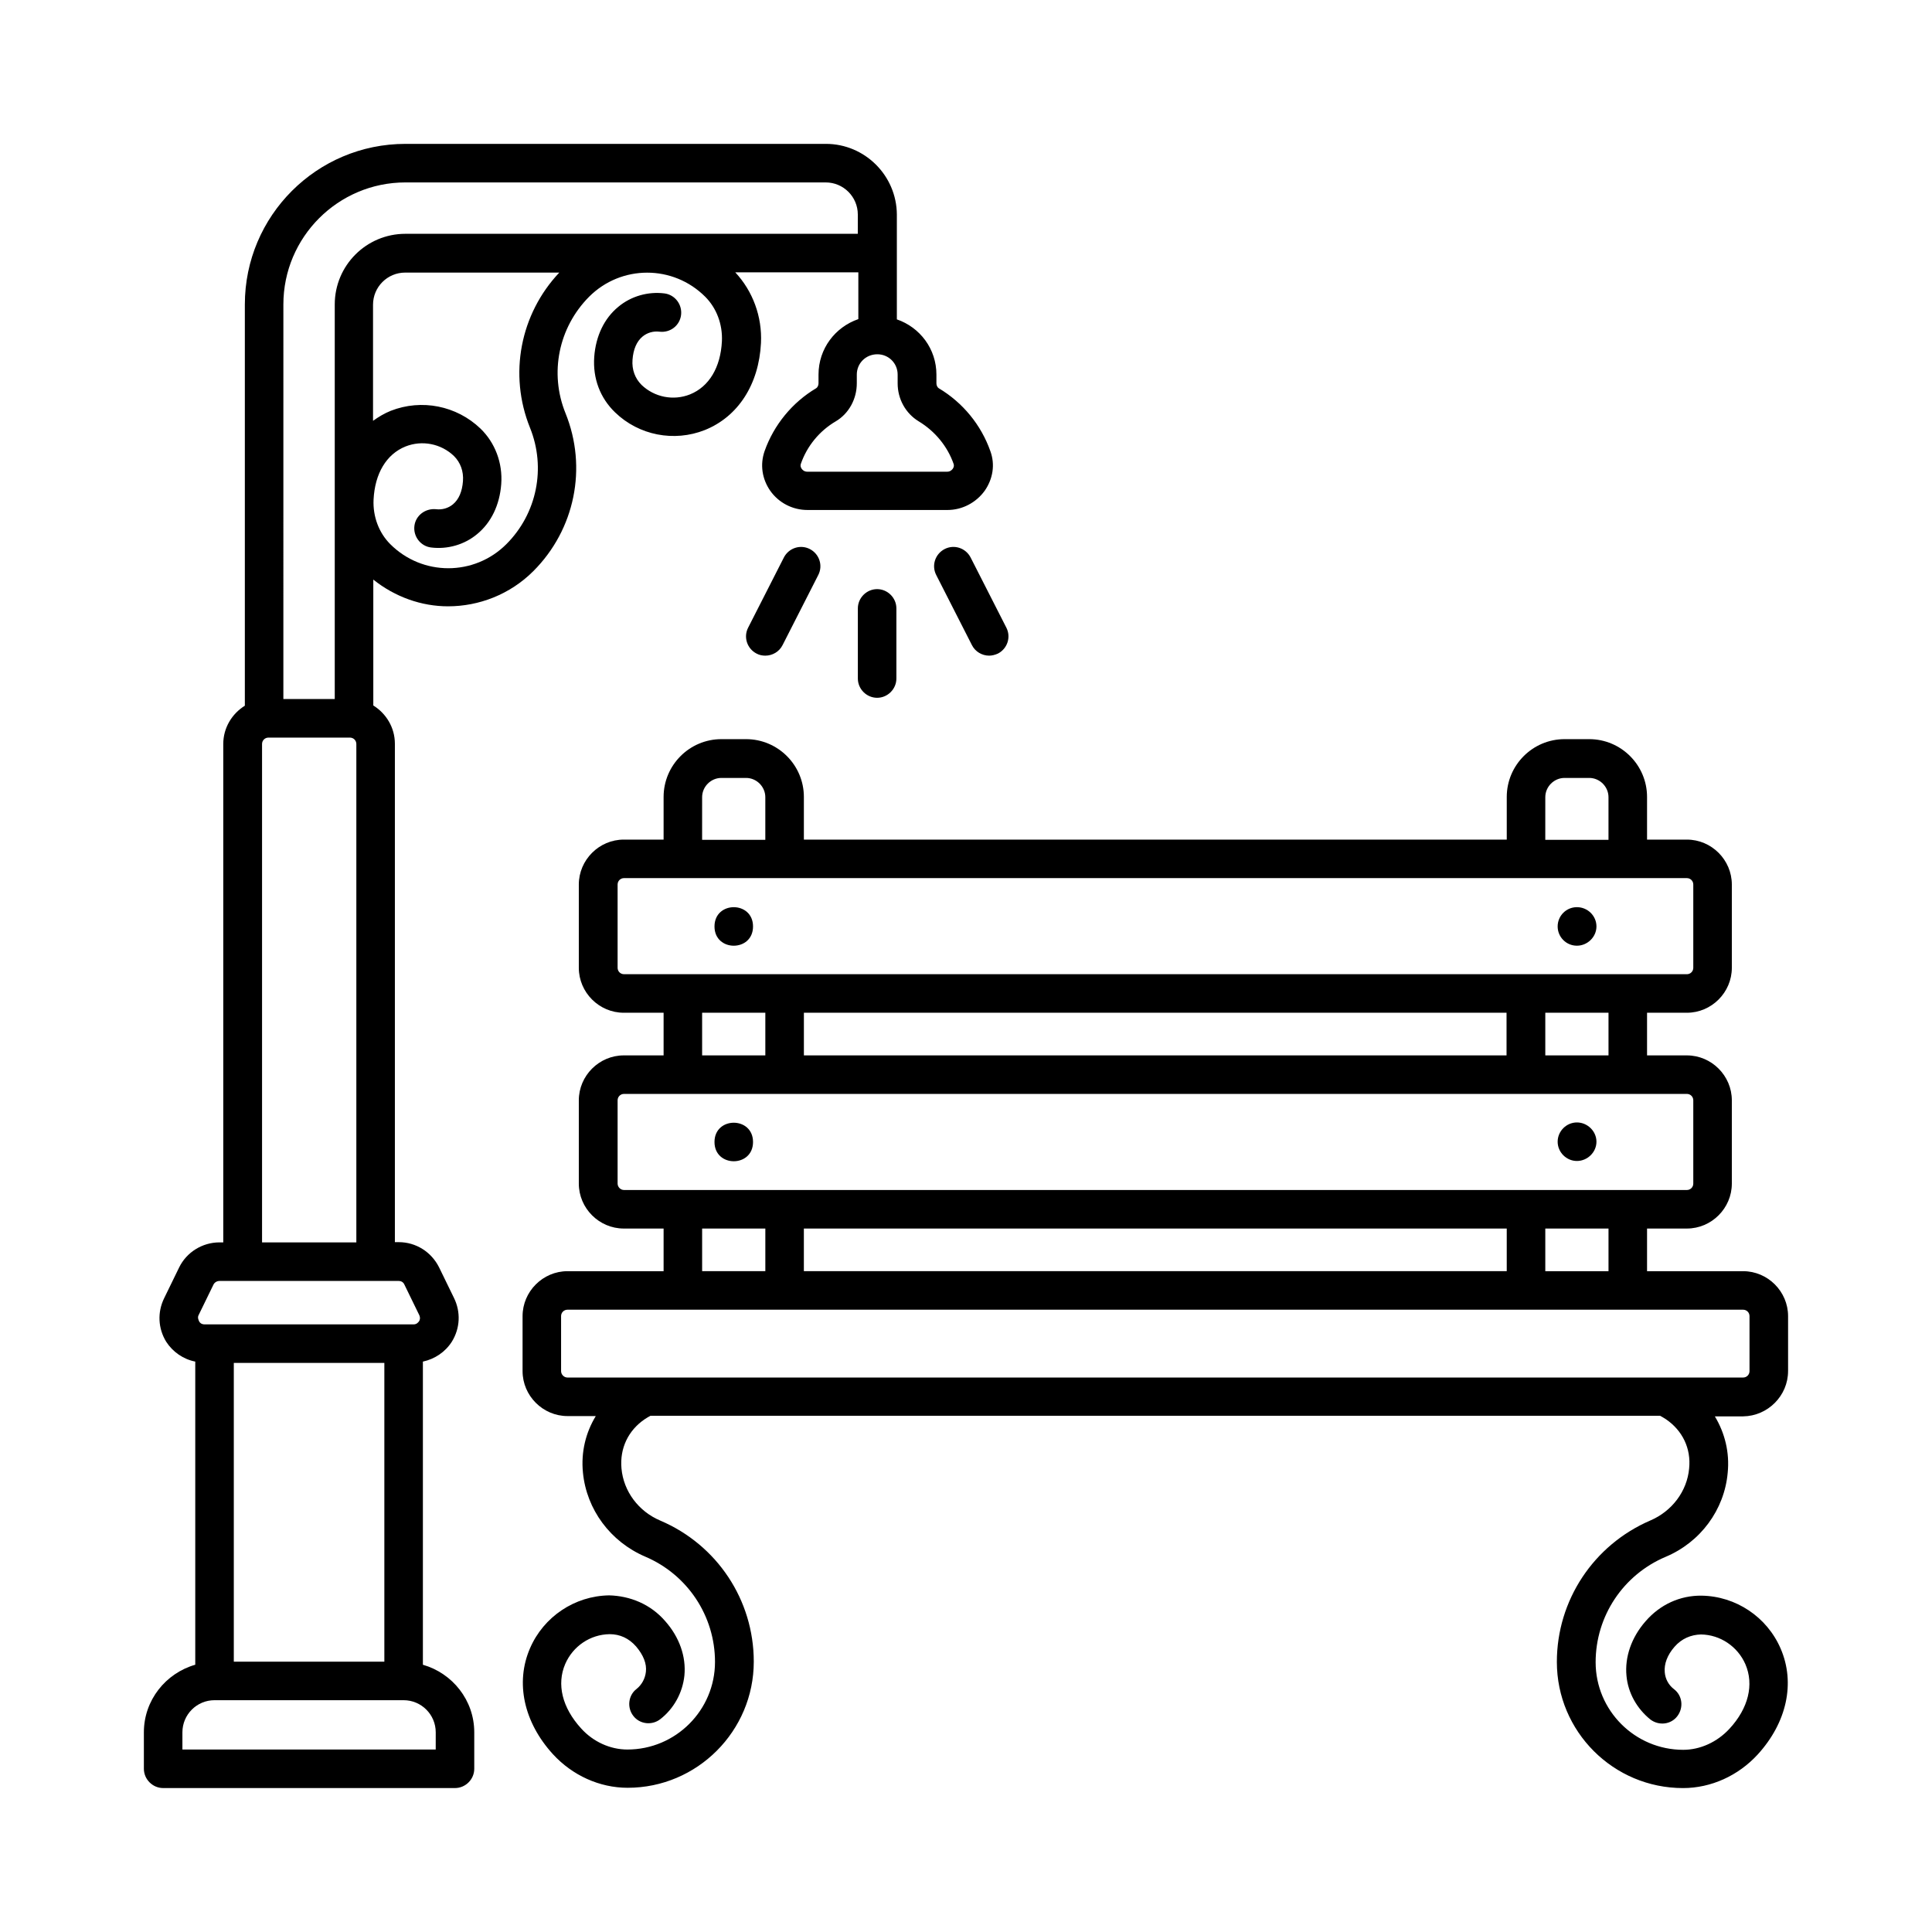
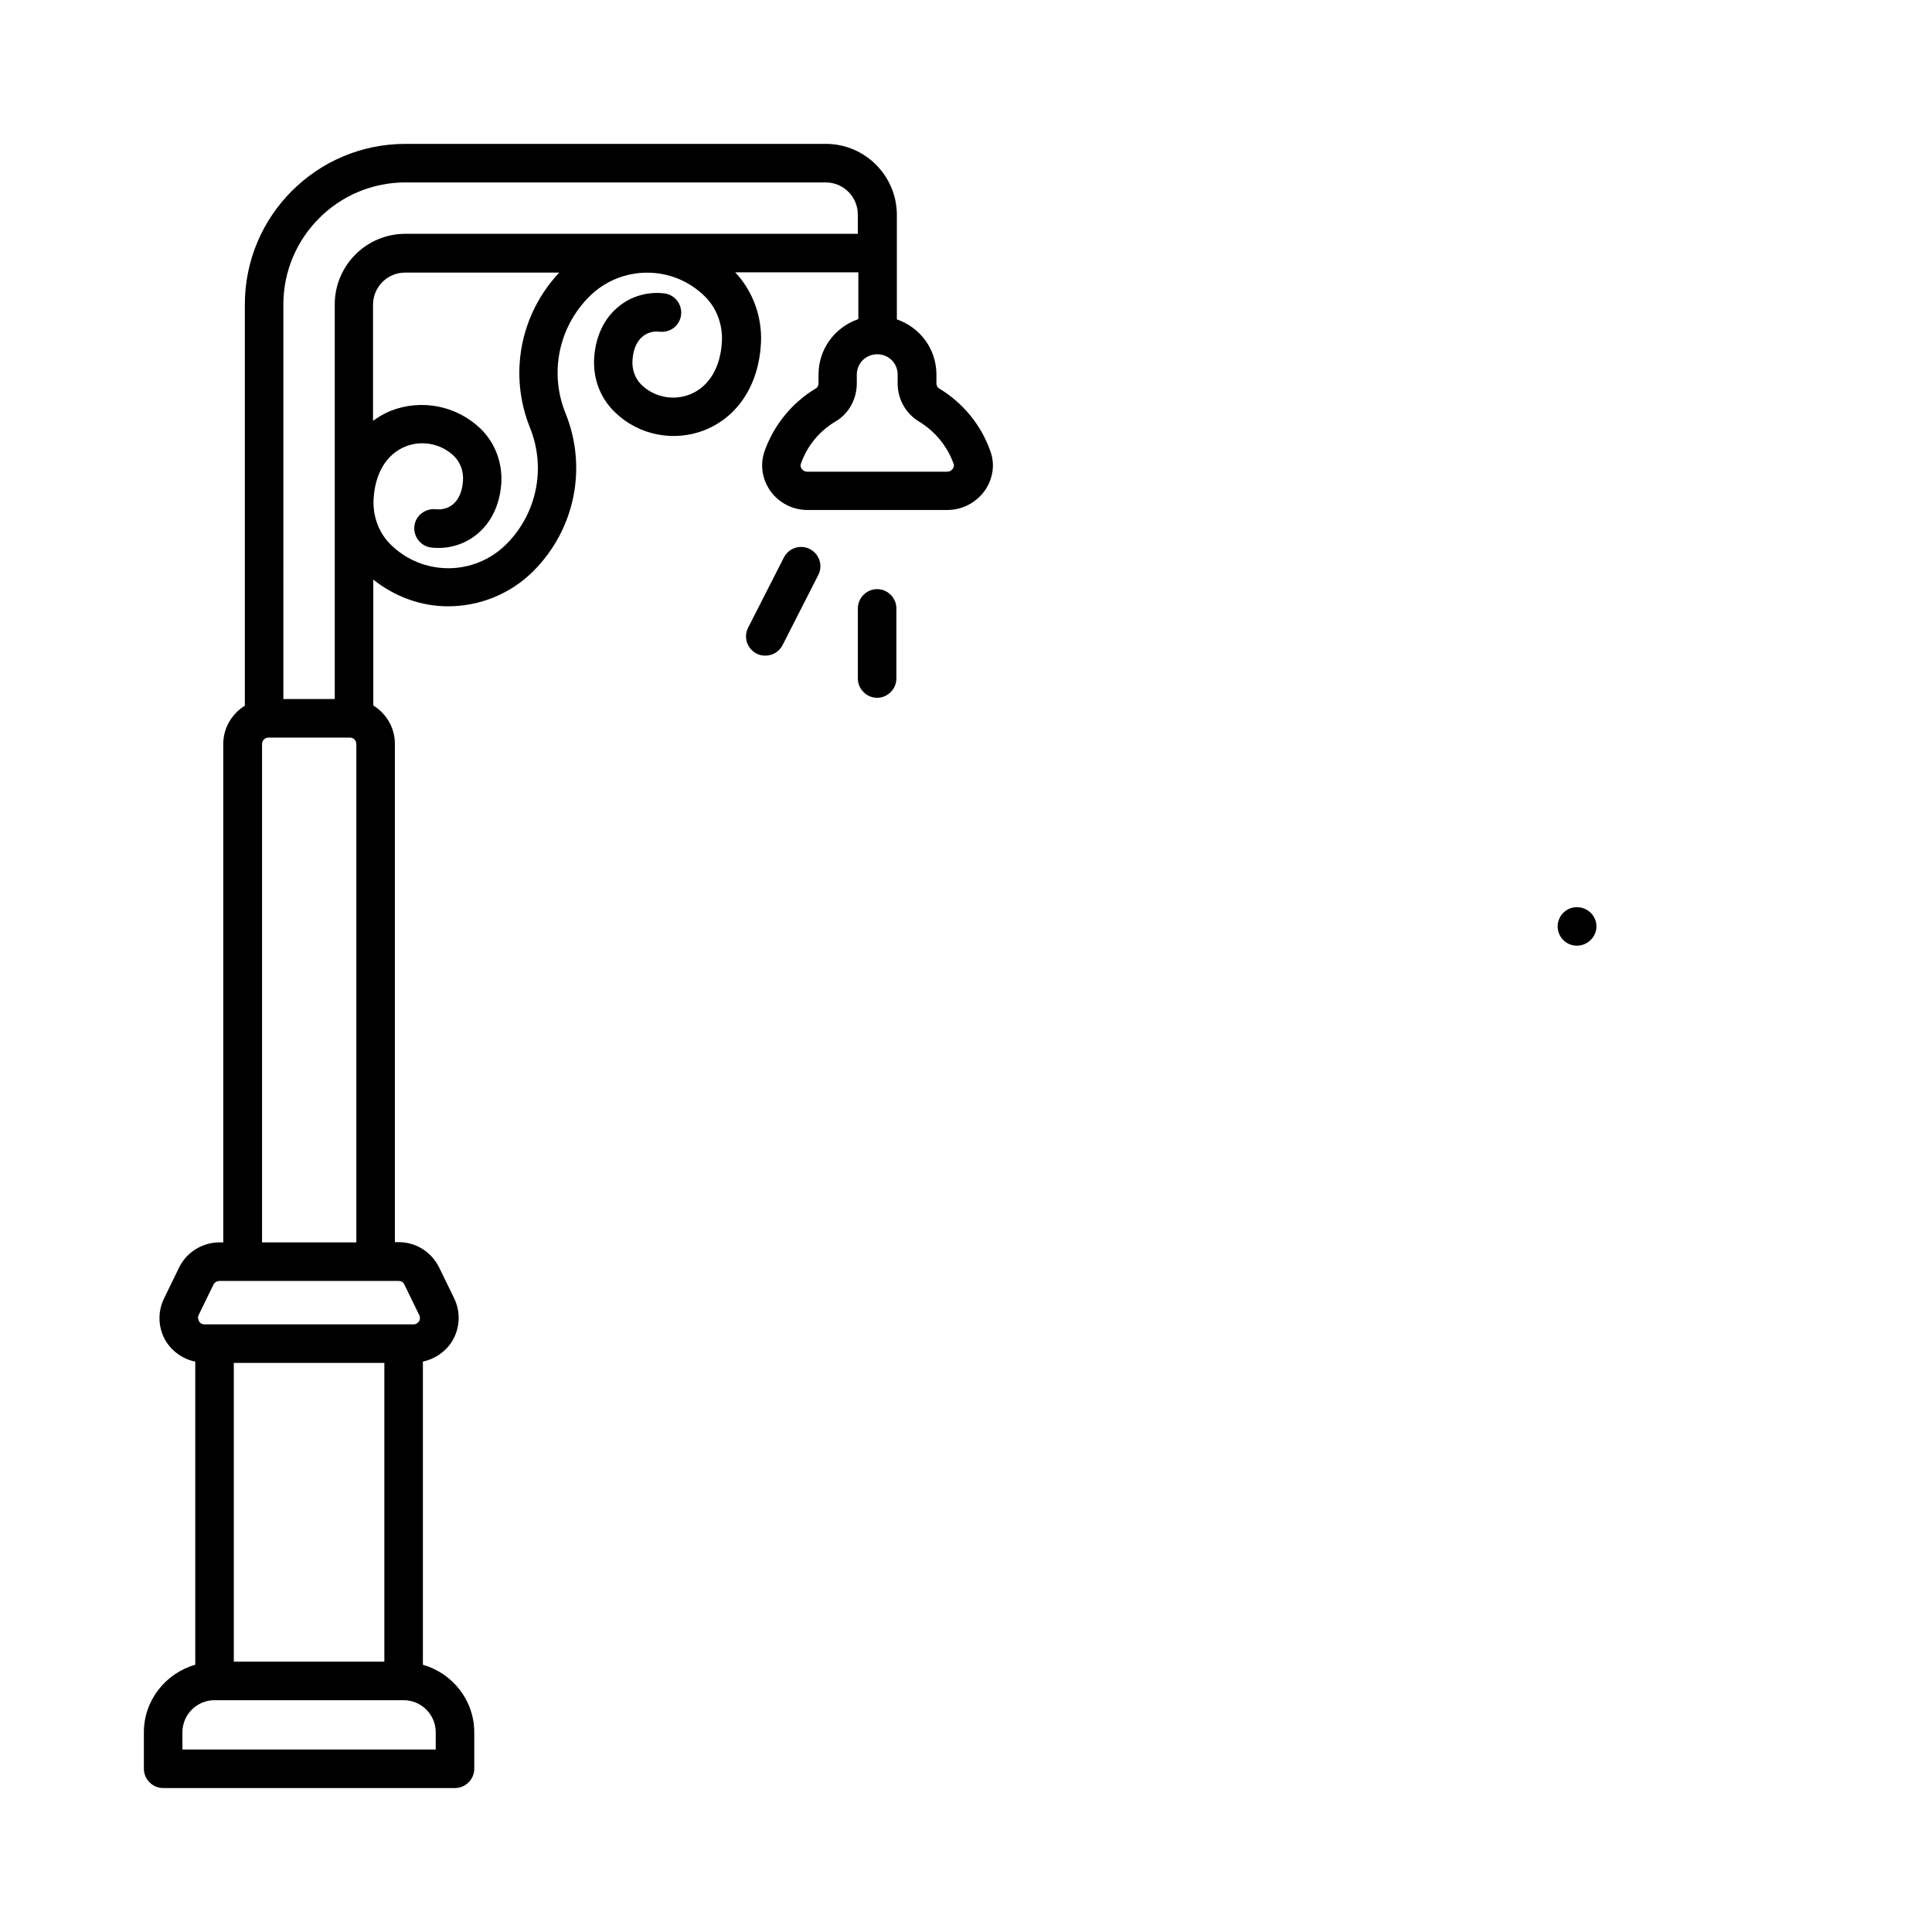
<svg xmlns="http://www.w3.org/2000/svg" fill="#000000" width="800px" height="800px" version="1.1" viewBox="144 144 512 512">
  <g>
-     <path d="m617.86 507.36v-14.57c0-6.535-5.379-11.914-11.914-11.914h-25.461v-11.301h10.555c6.535 0 11.914-5.379 11.914-11.914v-22.059c0-6.535-5.379-11.914-11.914-11.914h-10.555v-11.301h10.555c6.535 0 11.914-5.379 11.914-11.914v-22.059c0-6.535-5.379-11.914-11.914-11.914h-10.555v-11.301c0-8.441-6.875-15.32-15.32-15.32h-6.539c-8.441 0-15.32 6.875-15.32 15.32v11.301h-186.27v-11.301c0-8.441-6.875-15.32-15.32-15.32h-6.535c-8.441 0-15.32 6.875-15.32 15.32v11.301h-10.555c-6.535 0-11.914 5.379-11.914 11.914v22.059c0 6.535 5.379 11.914 11.914 11.914h10.555v11.301h-10.555c-6.535 0-11.914 5.379-11.914 11.914v22.059c0 6.535 5.379 11.914 11.914 11.914h10.555v11.301h-25.461c-6.535 0-11.914 5.379-11.914 11.914v14.57c0 6.535 5.379 11.914 11.914 11.914h7.488c-2.656 4.356-3.949 9.531-3.402 14.977 0.953 9.805 7.285 18.312 16.477 22.262 11.234 4.766 18.52 15.727 18.52 27.914 0 12.801-10.418 23.215-23.215 23.215-4.562 0-9.055-2.043-12.254-5.582-5.039-5.516-6.535-11.711-4.223-17.09 2.043-4.699 6.606-7.828 11.777-7.898 2.723 0 5.106 1.09 7.012 3.269 1.906 2.246 2.859 4.562 2.586 6.738-0.203 1.77-1.09 3.402-2.449 4.492-2.246 1.703-2.586 4.969-0.887 7.148 1.703 2.246 4.969 2.586 7.148 0.887 3.609-2.793 5.922-7.012 6.398-11.574 0.477-4.969-1.293-10.145-5.106-14.434-3.879-4.492-9.328-6.672-14.844-6.809-9.121 0.137-17.359 5.652-20.969 14.023-3.949 9.121-1.633 19.609 6.059 28.051 5.176 5.652 12.391 8.918 19.812 8.918 18.449 0 33.43-15.047 33.43-33.43 0-16.34-9.734-30.977-24.781-37.379-5.785-2.449-9.734-7.762-10.281-13.82-0.477-5.309 1.77-10.078 6.195-13.07 0.477-0.34 1.02-0.613 1.496-0.887h267.56c0.543 0.273 1.02 0.613 1.496 0.887 4.426 2.996 6.738 7.762 6.195 13.07-0.543 6.059-4.562 11.371-10.348 13.82-14.973 6.481-24.707 21.117-24.707 37.457 0 18.449 14.977 33.43 33.43 33.43 7.422 0 14.637-3.269 19.812-8.918 7.691-8.441 10.008-18.926 6.059-28.051-3.609-8.375-11.848-13.891-20.969-14.023-5.652-0.066-10.961 2.316-14.844 6.809-3.746 4.289-5.516 9.465-5.039 14.434 0.41 4.562 2.793 8.715 6.332 11.574 2.246 1.703 5.445 1.363 7.148-0.887 1.703-2.246 1.363-5.445-0.887-7.148-1.43-1.09-2.316-2.723-2.449-4.492-0.203-2.18 0.68-4.562 2.586-6.738 1.906-2.18 4.356-3.199 7.012-3.269 5.106 0.066 9.734 3.199 11.777 7.898 2.316 5.379 0.816 11.641-4.223 17.09-3.269 3.539-7.762 5.582-12.254 5.582-12.801 0-23.215-10.418-23.215-23.215 0-12.188 7.285-23.148 18.52-27.914 9.258-3.879 15.59-12.461 16.477-22.262 0.543-5.445-0.75-10.555-3.402-14.977h7.488c6.535-0.078 11.914-5.457 11.914-11.992zm-64.34-26.484v-11.301h16.75v11.301zm16.75-57.188h-16.75v-11.301h16.75zm-213.23 0v-11.301h186.21v11.301zm196.48-68.422c0-2.793 2.316-5.106 5.106-5.106h6.535c2.793 0 5.106 2.316 5.106 5.106v11.301h-16.75zm-223.45 0c0-2.793 2.316-5.106 5.106-5.106h6.535c2.793 0 5.106 2.316 5.106 5.106v11.301h-16.75zm-22.398 45.207v-22.059c0-0.953 0.75-1.703 1.703-1.703h281.66c0.953 0 1.703 0.75 1.703 1.703v22.059c0 0.953-0.75 1.703-1.703 1.703l-281.66-0.004c-0.957 0-1.703-0.746-1.703-1.699zm22.398 11.914h16.75v11.301h-16.75zm-22.398 45.273v-22.059c0-0.953 0.75-1.703 1.703-1.703h281.66c0.953 0 1.703 0.75 1.703 1.703v22.059c0 0.953-0.75 1.703-1.703 1.703h-281.66c-0.957 0-1.703-0.816-1.703-1.703zm235.63 11.914v11.301h-186.27v-11.301zm-213.23 0h16.75v11.301h-16.75zm-37.379 37.785v-14.57c0-0.953 0.75-1.703 1.703-1.703h311.54c0.953 0 1.703 0.75 1.703 1.703v14.57c0 0.953-0.75 1.703-1.703 1.703h-311.54c-0.953 0-1.703-0.816-1.703-1.703z" />
-     <path d="m343.56 446.64c0 6.805-10.211 6.805-10.211 0 0-6.809 10.211-6.809 10.211 0" />
-     <path d="m561.9 441.46c-2.793 0-5.106 2.316-5.106 5.106 0 2.793 2.316 5.106 5.106 5.106 2.793 0 5.176-2.316 5.176-5.106 0-2.789-2.383-5.106-5.176-5.106z" />
-     <path d="m343.56 389.52c0 6.805-10.211 6.805-10.211 0 0-6.809 10.211-6.809 10.211 0" />
    <path d="m561.9 394.62c2.793 0 5.176-2.316 5.176-5.106 0-2.793-2.316-5.106-5.176-5.106-2.859 0-5.106 2.316-5.106 5.106s2.246 5.106 5.106 5.106z" />
    <path d="m256.07 585.18v-80.34c3.133-0.68 5.922-2.519 7.691-5.309 2.18-3.539 2.383-7.828 0.543-11.574l-3.949-8.102c-2.043-4.086-6.129-6.672-10.688-6.672h-1.02v-132.08c0-4.289-2.316-8.035-5.719-10.145v-33.359c5.785 4.629 12.801 7.082 19.812 7.082 8.168 0 16.406-3.133 22.602-9.328 11.031-11.031 14.367-27.438 8.512-41.871-4.289-10.621-1.84-22.672 6.262-30.84 8.512-8.512 22.262-8.512 30.773 0 2.996 2.996 4.629 7.285 4.426 11.777-0.34 6.945-3.402 12.051-8.441 14.094-4.426 1.77-9.465 0.75-12.867-2.519-1.703-1.703-2.586-4.016-2.383-6.672 0.203-2.723 1.09-4.832 2.656-6.129 1.227-1.02 2.859-1.496 4.492-1.293 2.859 0.34 5.379-1.633 5.719-4.426s-1.633-5.379-4.426-5.719c-4.356-0.543-8.852 0.75-12.188 3.539-3.746 3.062-5.992 7.762-6.398 13.277-0.41 5.719 1.566 10.895 5.516 14.707 6.332 6.129 15.66 7.898 23.762 4.699 8.852-3.539 14.367-12.117 14.91-23.078 0.34-7.012-2.18-13.754-6.809-18.723h32.613v12.391c-6.129 2.109-10.555 7.828-10.555 14.707v2.316c0 0.543-0.273 1.09-0.613 1.293-6.332 3.746-11.234 9.734-13.684 16.68-1.227 3.539-0.68 7.352 1.496 10.484 2.246 3.199 5.922 5.106 9.871 5.106h37.105c3.879 0 7.559-1.906 9.871-5.106 2.18-3.133 2.793-6.945 1.496-10.484-2.449-6.945-7.285-12.867-13.684-16.68-0.34-0.203-0.613-0.75-0.613-1.293v-2.316c0-6.809-4.356-12.527-10.484-14.637v-17.438-0.066-0.066-10.211c-0.066-10.355-8.508-18.727-18.789-18.727h-111.45c-23.488 0-42.551 19.062-42.551 42.551v106.34c-3.402 2.109-5.719 5.856-5.719 10.145v132.08h-1.02c-4.492 0-8.715 2.586-10.688 6.672l-3.949 8.102c-1.84 3.746-1.633 8.035 0.543 11.574 1.77 2.727 4.562 4.633 7.691 5.242v80.336c-7.828 2.246-13.617 9.395-13.617 17.906v9.668c0.004 2.793 2.316 5.109 5.109 5.109h77.34c2.793 0 5.106-2.316 5.106-5.106v-9.668c0-8.512-5.785-15.66-13.613-17.906zm-50.109-79.996h39.895v79.18h-39.895zm78.496-247.82c4.289 10.621 1.84 22.738-6.262 30.84-8.512 8.512-22.262 8.512-30.773 0-2.996-2.996-4.629-7.285-4.426-11.777 0.34-6.945 3.402-12.051 8.441-14.094 4.426-1.77 9.465-0.75 12.867 2.519 1.703 1.703 2.586 4.016 2.383 6.672-0.203 2.723-1.09 4.832-2.656 6.129-1.227 1.02-2.859 1.496-4.492 1.293-2.793-0.273-5.379 1.633-5.719 4.426-0.34 2.793 1.633 5.379 4.426 5.719 4.356 0.543 8.852-0.75 12.188-3.539 3.746-3.062 5.992-7.762 6.398-13.277 0.41-5.582-1.633-10.961-5.516-14.707-6.332-6.059-15.59-7.898-23.762-4.699-1.703 0.68-3.269 1.633-4.699 2.656v-30.773c0-4.699 3.812-8.512 8.512-8.512h40.848c-10.344 10.965-13.477 26.961-7.758 41.125zm103.01-1.703c4.289 2.586 7.625 6.606 9.258 11.301 0.137 0.41 0.066 0.816-0.203 1.227-0.137 0.203-0.613 0.816-1.496 0.816h-37.105c-0.887 0-1.363-0.613-1.496-0.816-0.273-0.41-0.34-0.816-0.203-1.227 1.633-4.766 4.969-8.781 9.258-11.301 3.473-2.043 5.582-5.922 5.582-10.078v-2.316c0-2.996 2.383-5.379 5.445-5.379 2.996 0 5.379 2.383 5.379 5.379v2.316c-0.004 4.156 2.109 7.969 5.582 10.078zm-168.37-30.977c0-17.836 14.5-32.34 32.34-32.34h111.38c4.699 0 8.512 3.812 8.512 8.512l-0.004 5.106h-119.89c-10.348 0-18.723 8.375-18.723 18.723v104.57h-13.617zm-5.652 116.49c0-0.953 0.75-1.703 1.703-1.703h21.582c0.953 0 1.703 0.75 1.703 1.703v132.08h-24.988zm-16.816 151.35 3.949-8.102c0.273-0.543 0.887-0.953 1.566-0.953h47.523c0.68 0 1.227 0.34 1.496 0.953l3.949 8.102c0.34 0.75 0.137 1.363-0.066 1.633-0.203 0.273-0.613 0.816-1.43 0.816h-55.422c-0.816 0-1.293-0.477-1.43-0.816-0.137-0.34-0.477-0.953-0.137-1.633zm62.84 115.12h-67.129v-4.562c0-4.699 3.812-8.512 8.512-8.512h50.109c4.699 0 8.512 3.812 8.512 8.512z" />
    <path d="m351.73 291.75-9.465 18.586c-1.293 2.519-0.273 5.582 2.246 6.875 0.75 0.41 1.566 0.543 2.316 0.543 1.84 0 3.676-1.02 4.562-2.793l9.465-18.586c1.293-2.519 0.273-5.582-2.246-6.875-2.519-1.289-5.582-0.27-6.879 2.25z" />
    <path d="m371.34 305.23v18.586c0 2.793 2.316 5.106 5.106 5.106 2.793 0 5.106-2.316 5.106-5.106v-18.586c0-2.793-2.316-5.106-5.106-5.106-2.789 0-5.106 2.316-5.106 5.106z" />
-     <path d="m394.35 289.5c-2.519 1.293-3.539 4.356-2.246 6.875l9.465 18.586c0.887 1.77 2.723 2.793 4.562 2.793 0.75 0 1.566-0.203 2.316-0.543 2.519-1.293 3.539-4.356 2.246-6.875l-9.465-18.586c-1.297-2.523-4.359-3.543-6.879-2.25z" />
  </g>
</svg>